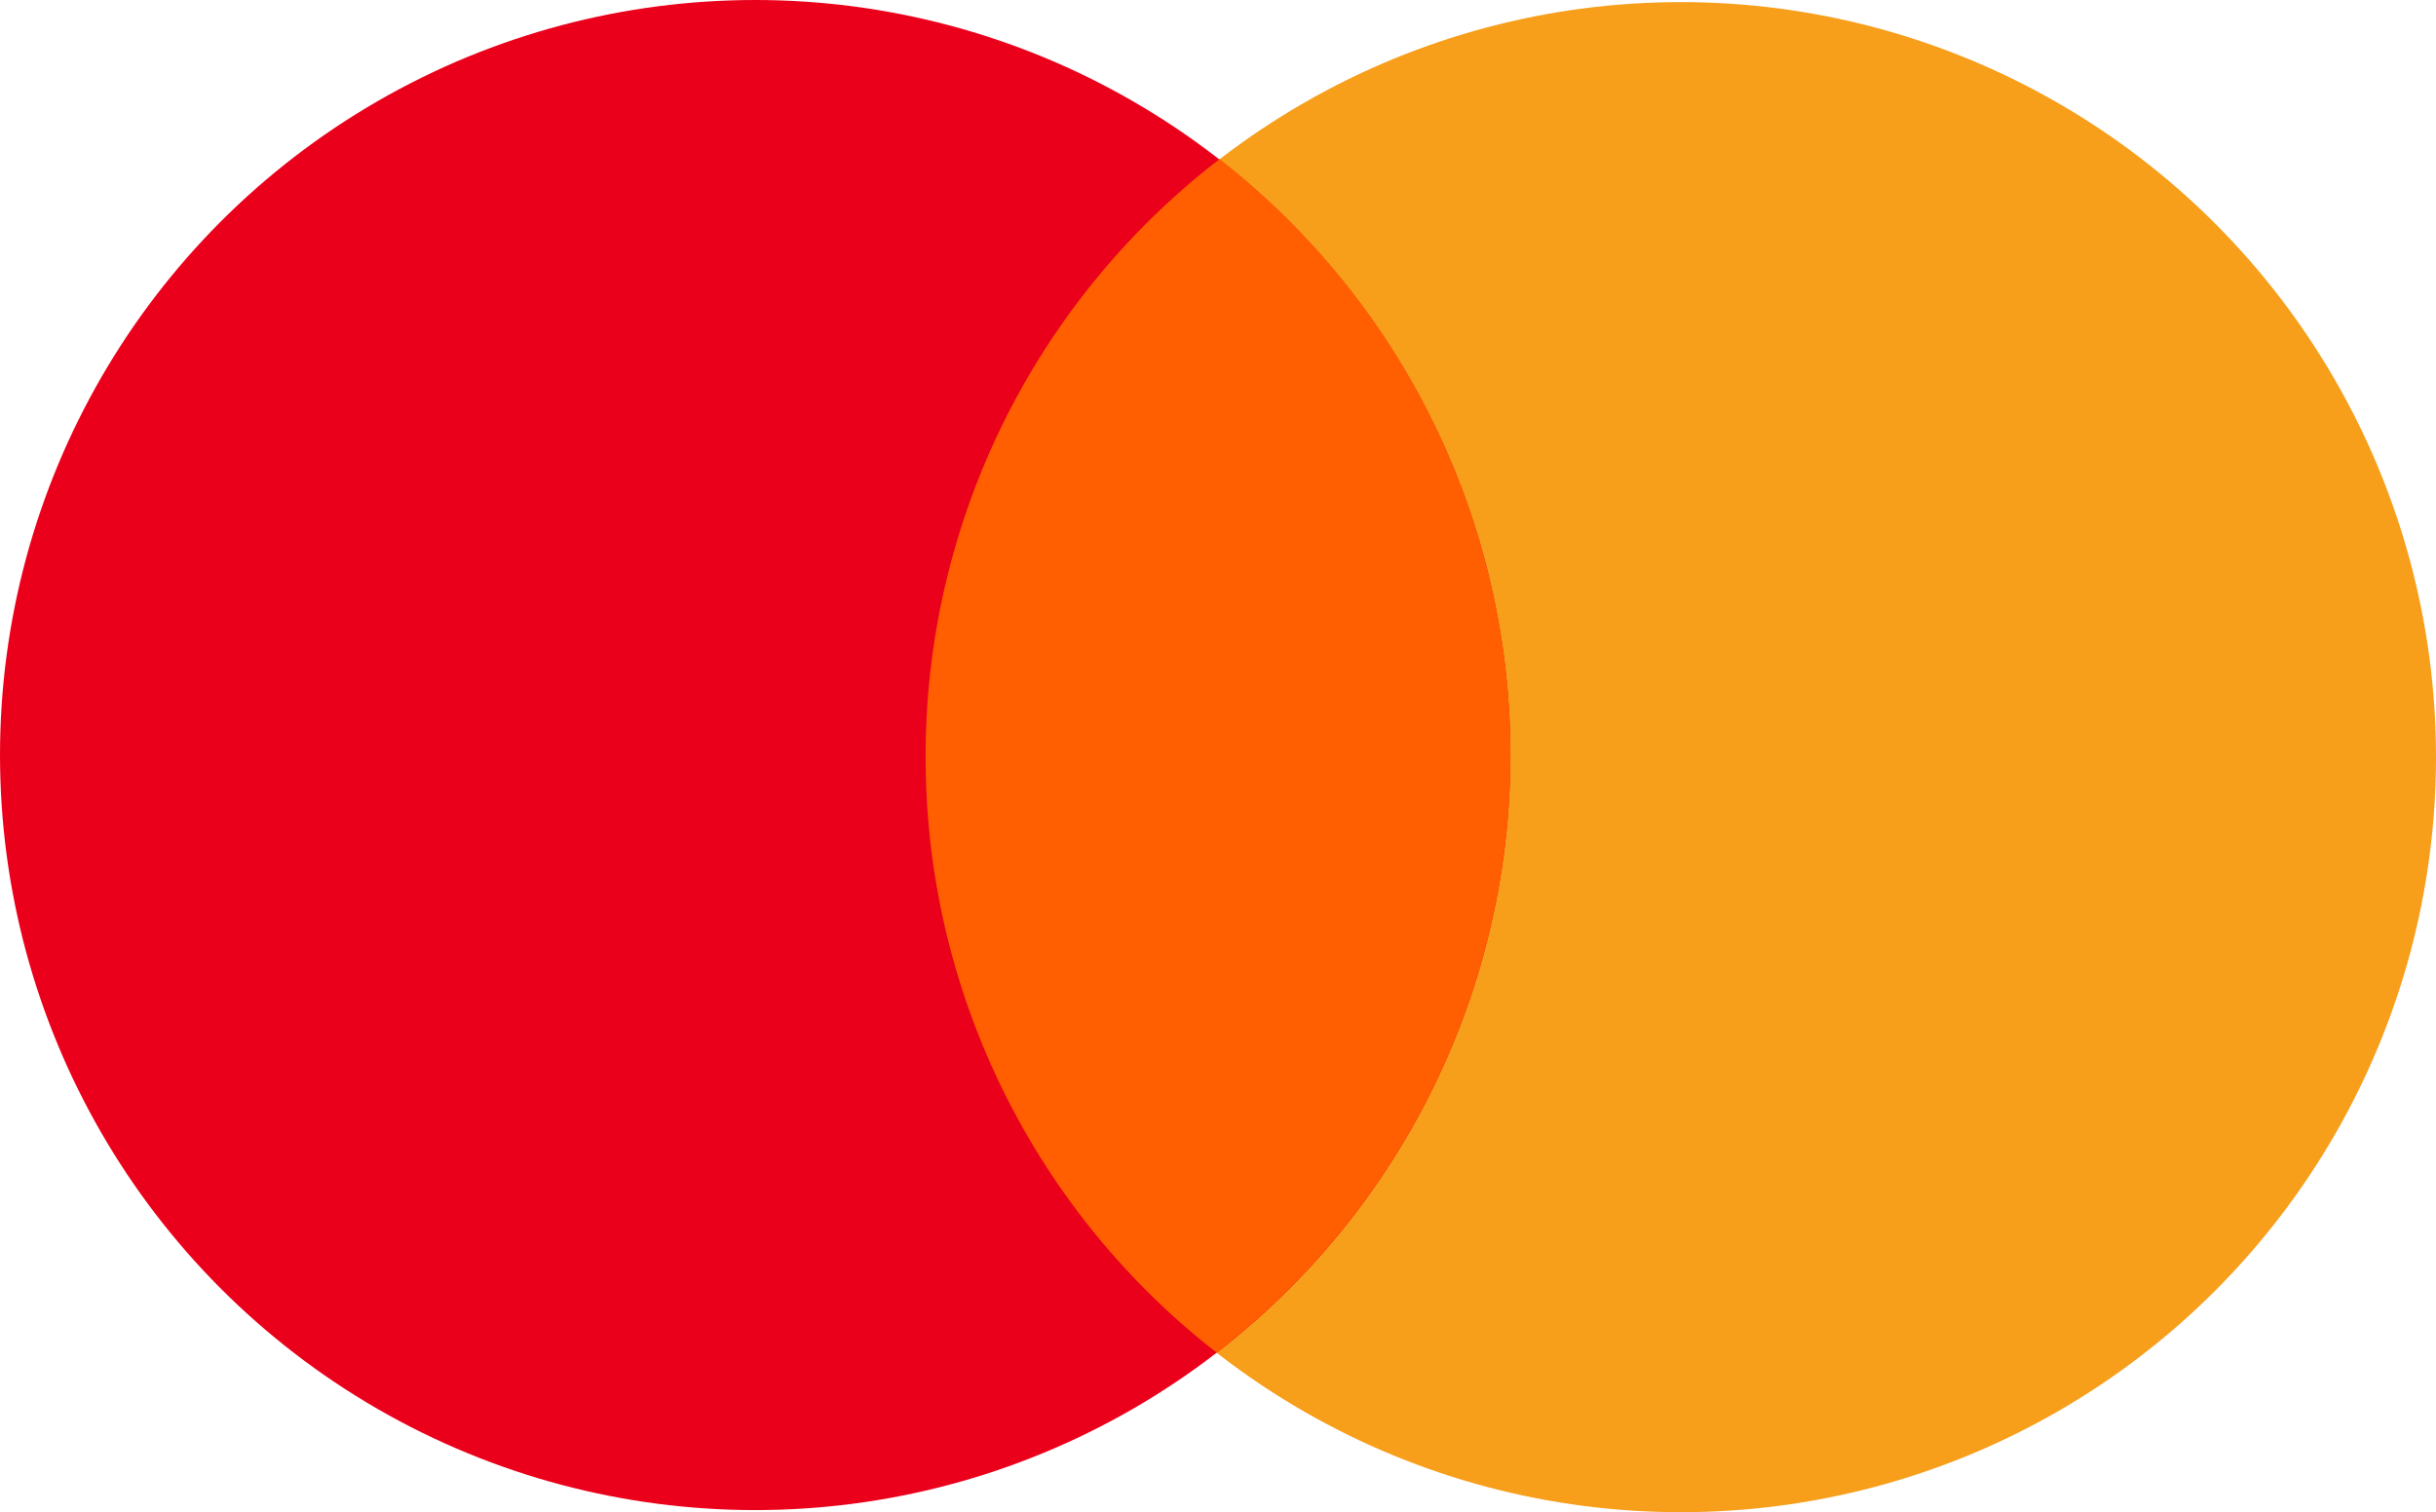
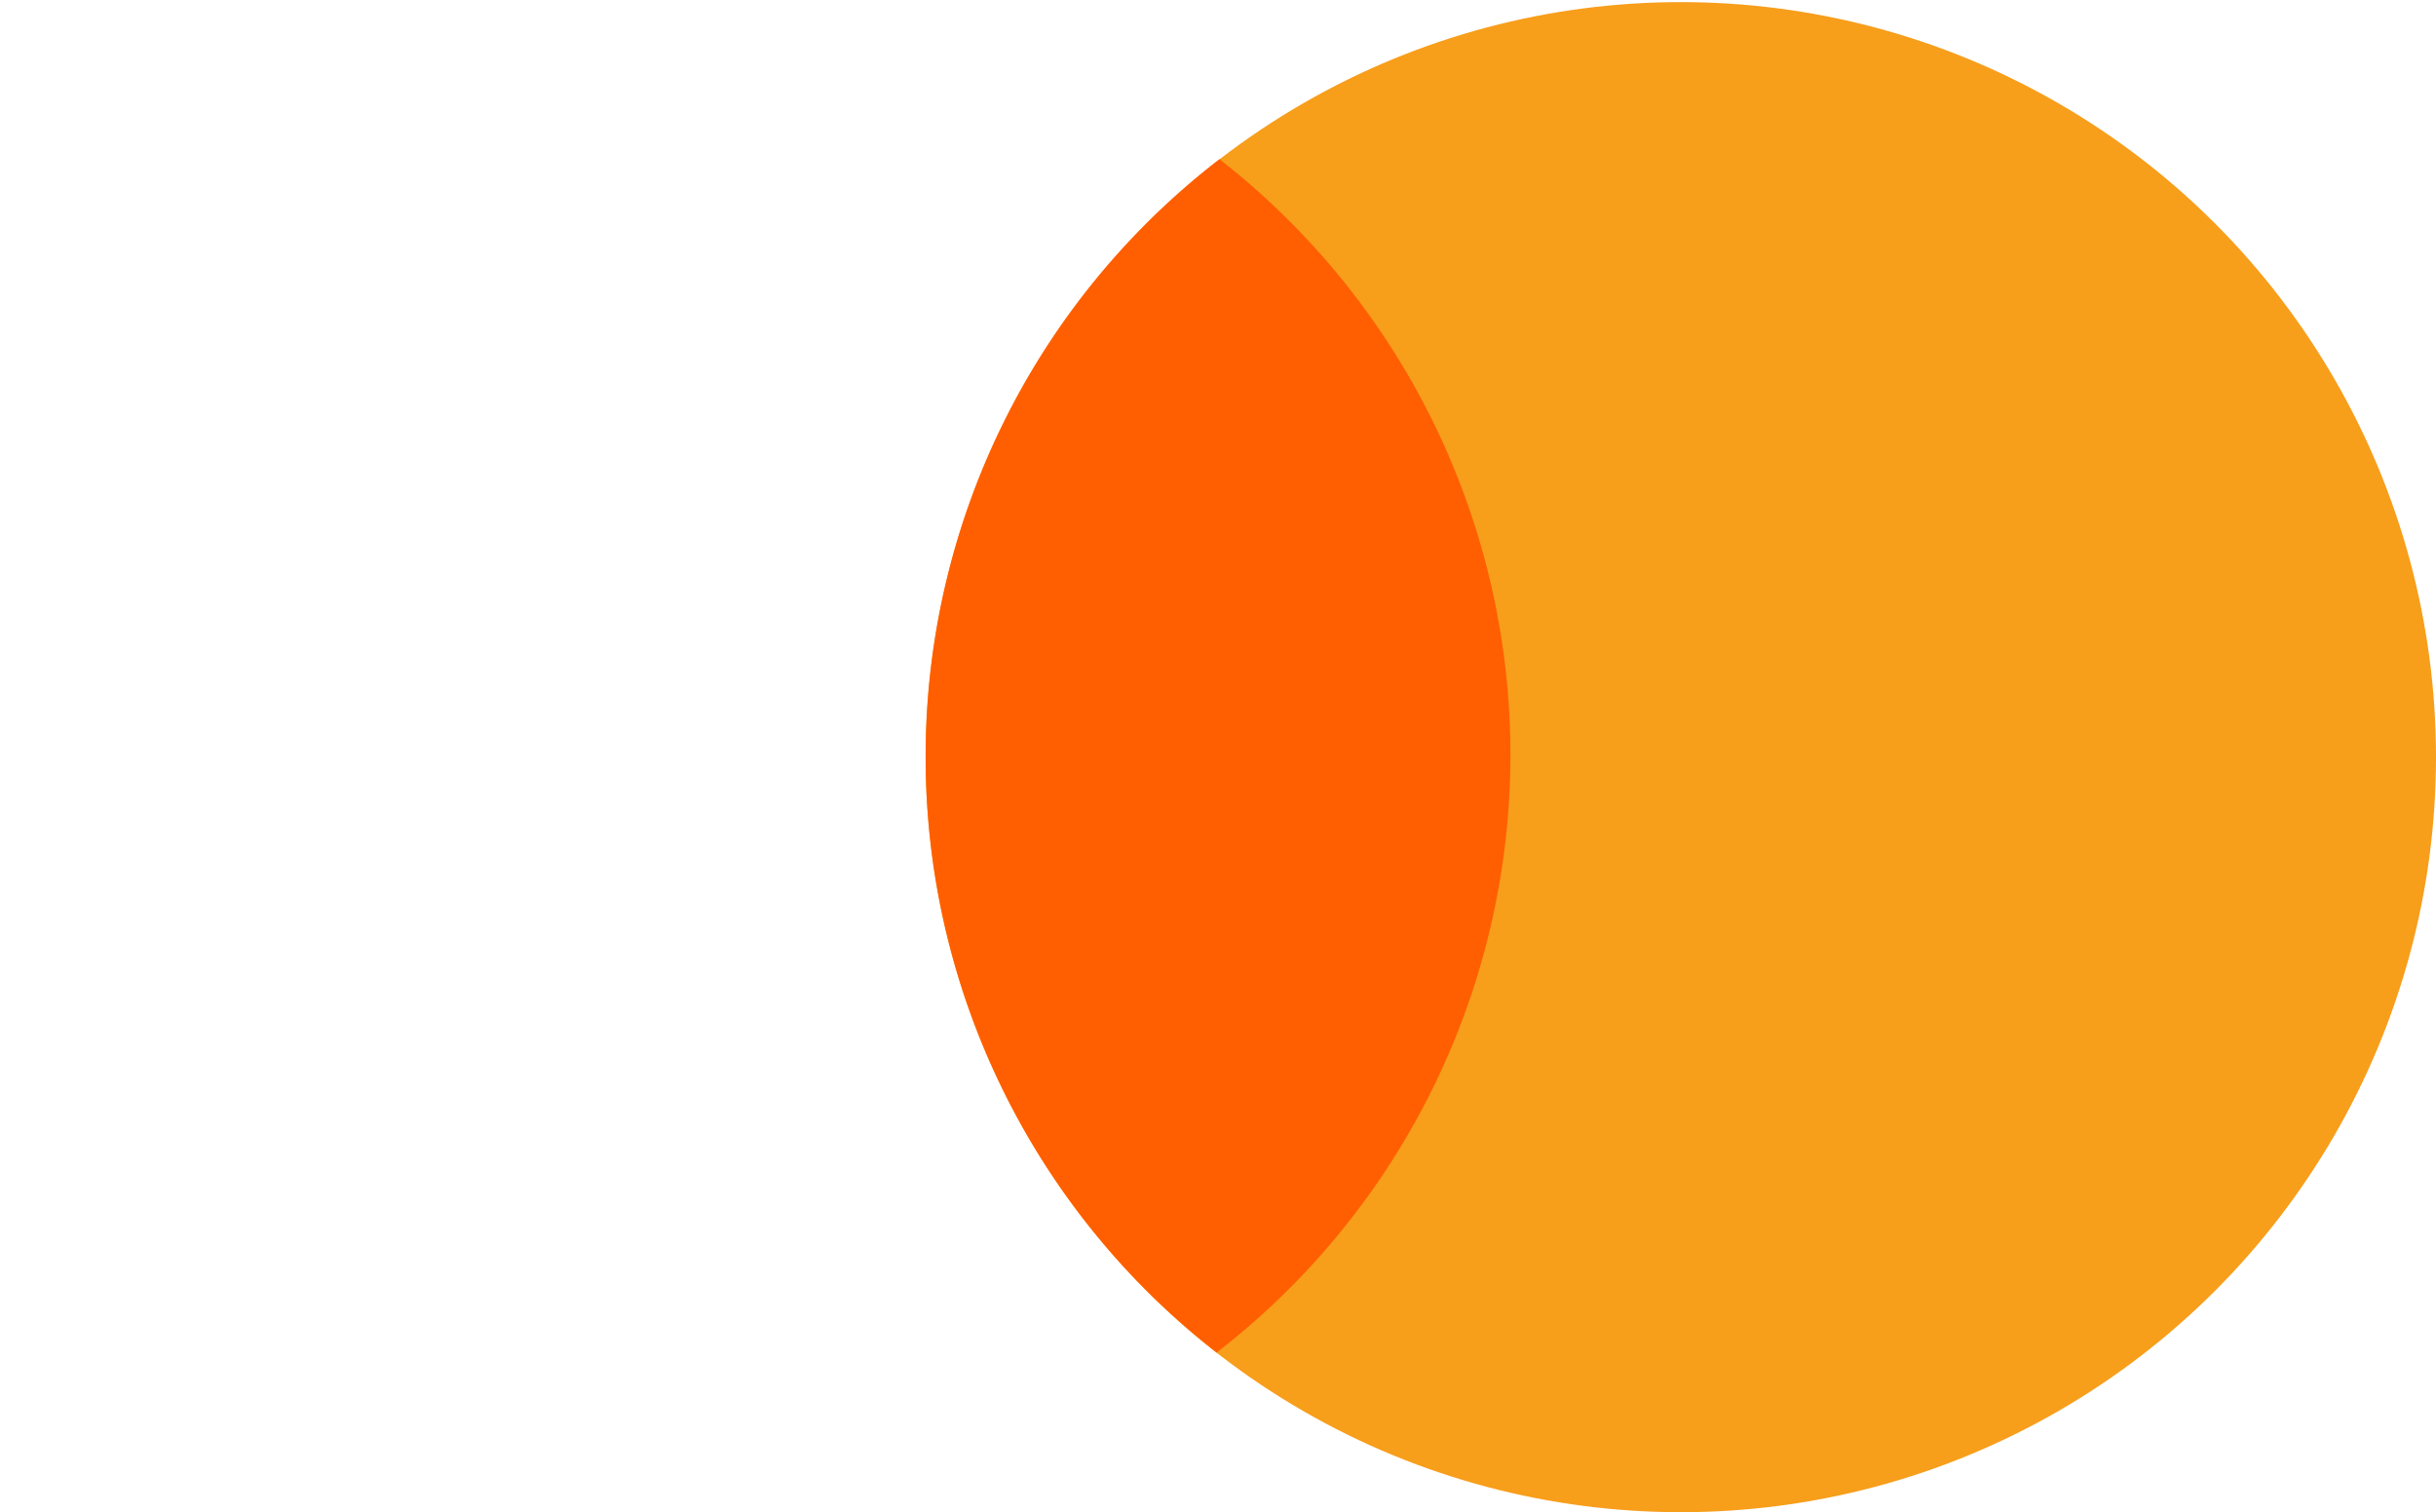
<svg xmlns="http://www.w3.org/2000/svg" width="27.738" height="17.222" viewBox="0 0 27.738 17.222">
  <g transform="translate(-16.131 -11.389)">
    <circle cx="8.599" cy="8.599" r="8.599" transform="translate(26.671 11.413)" fill="#f79e1b" />
-     <circle cx="8.599" cy="8.599" r="8.599" transform="translate(16.131 11.389)" fill="#eb001b" />
    <path d="M26.671,19.993a8.586,8.586,0,0,0,3.313,6.8,8.6,8.6,0,0,0,.033-13.591A8.575,8.575,0,0,0,26.671,19.993Z" fill="#ff5f00" />
  </g>
</svg>